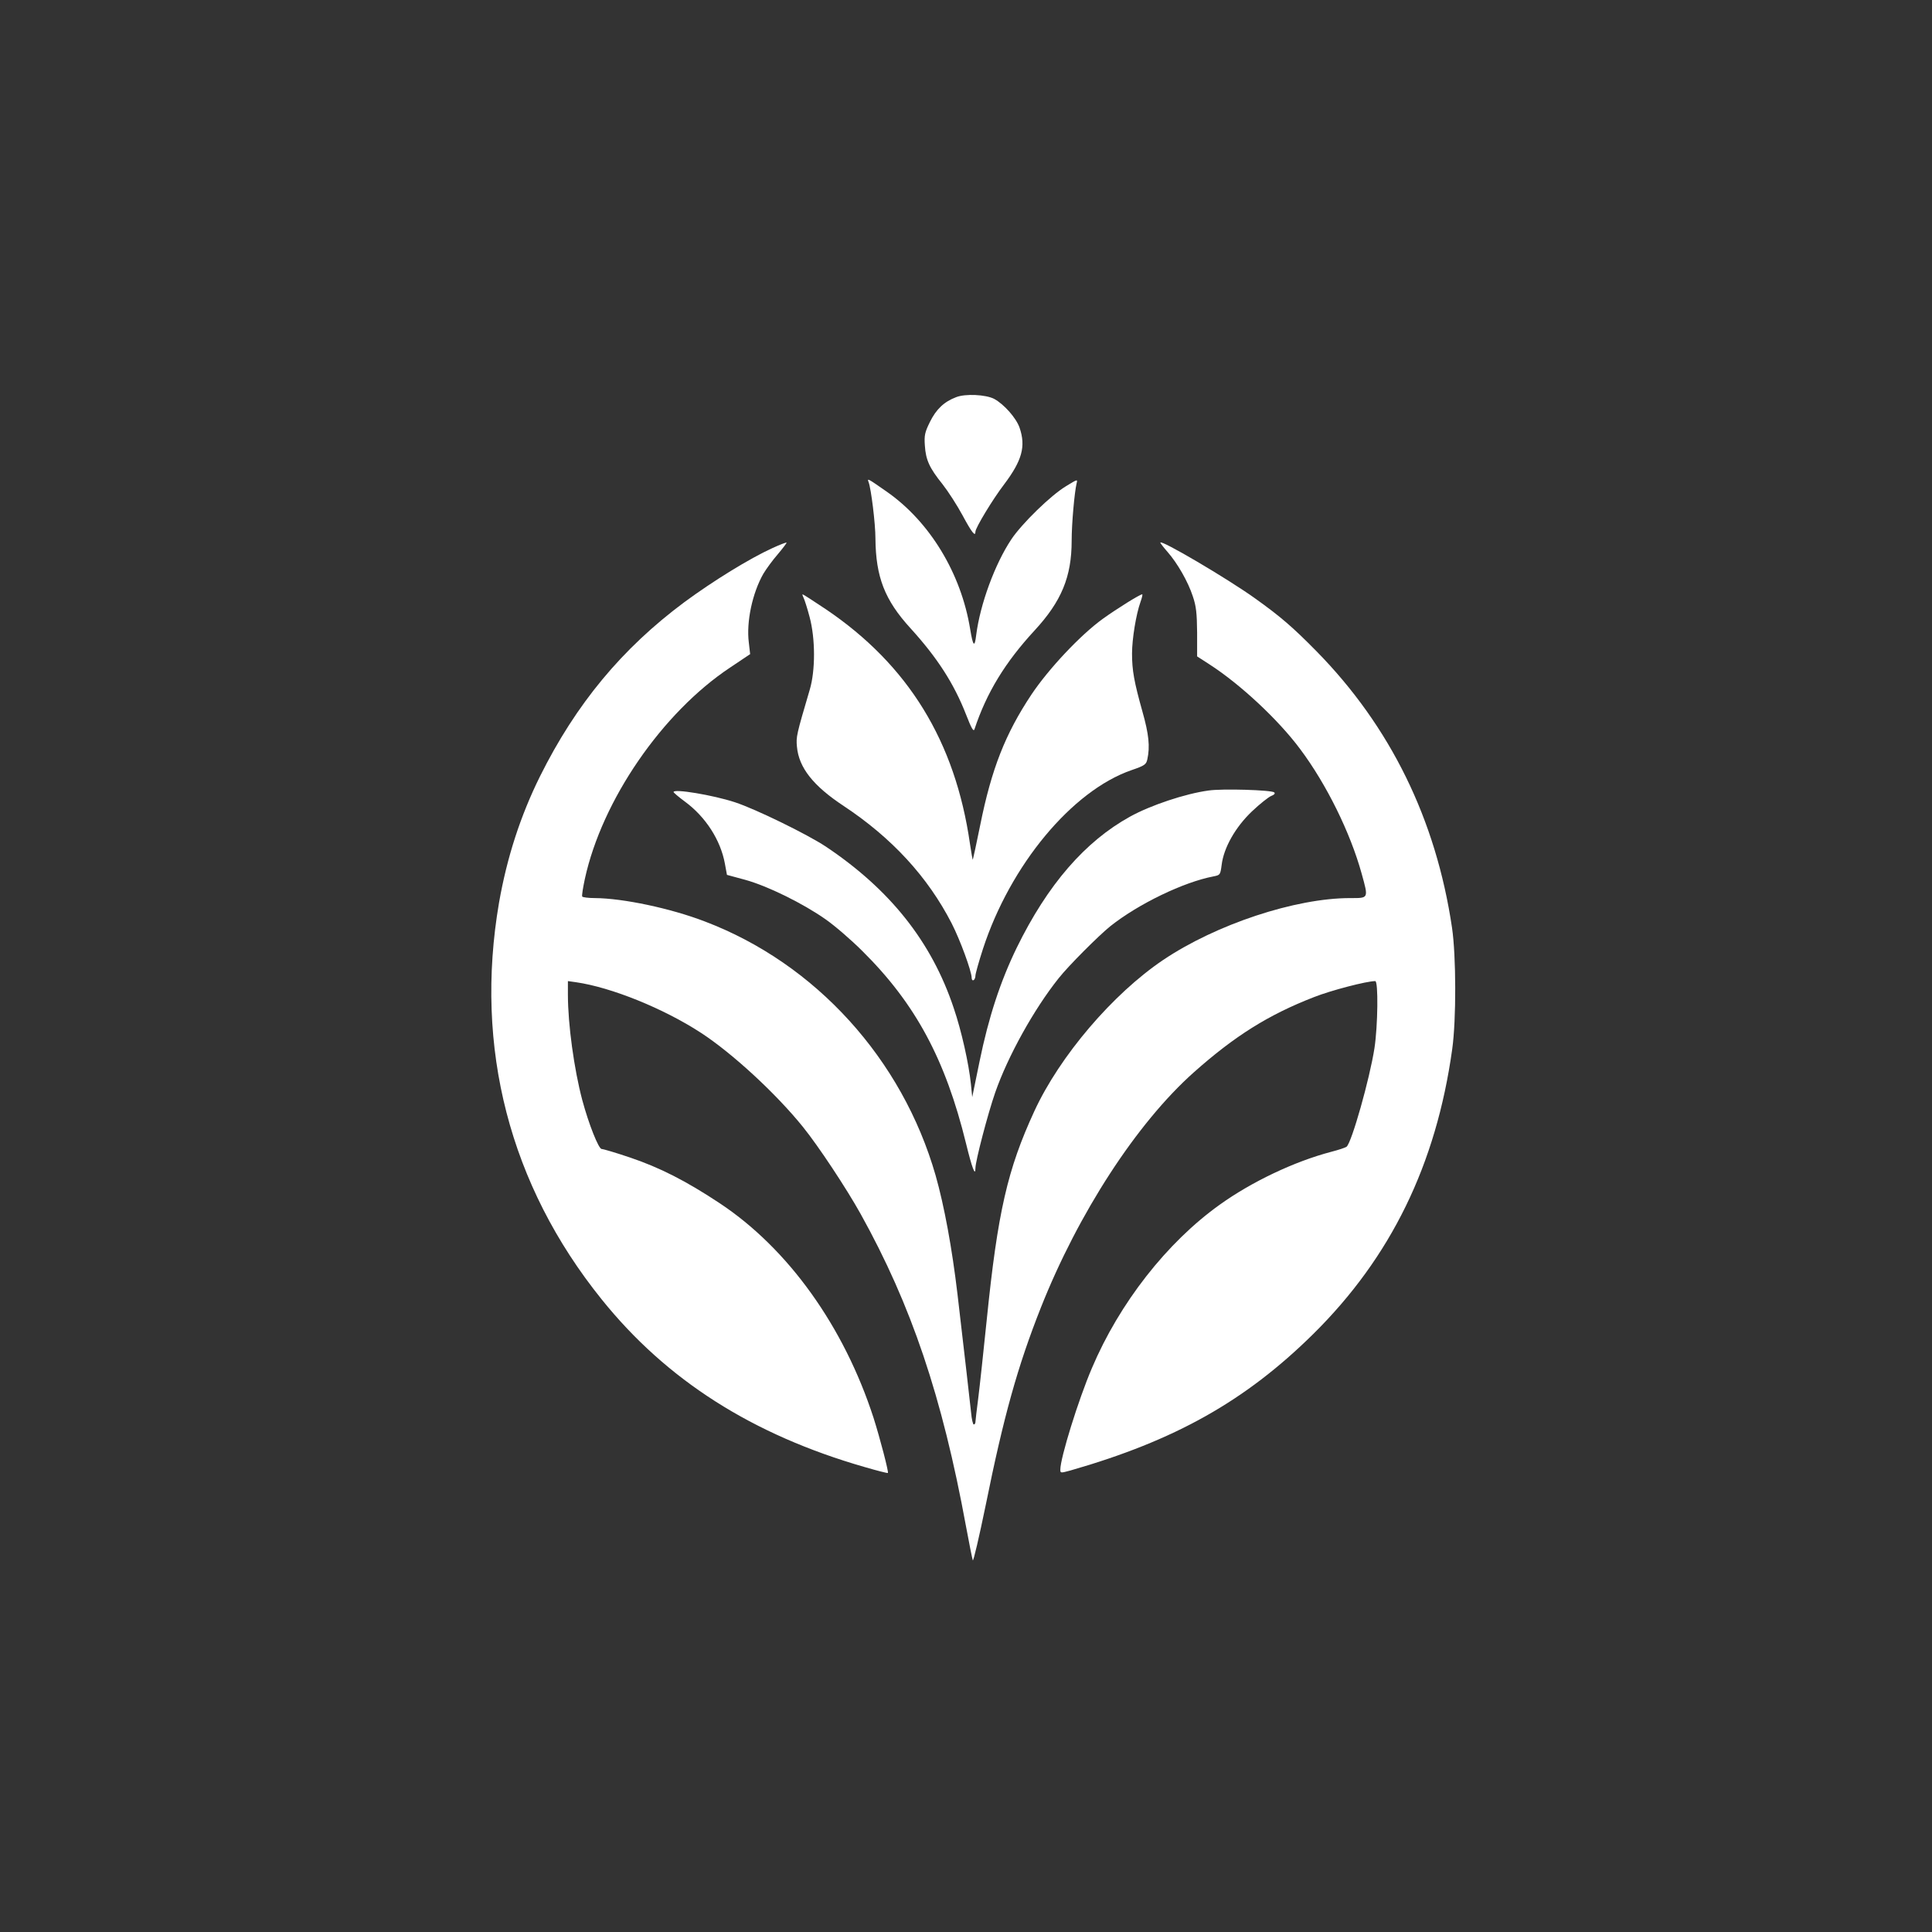
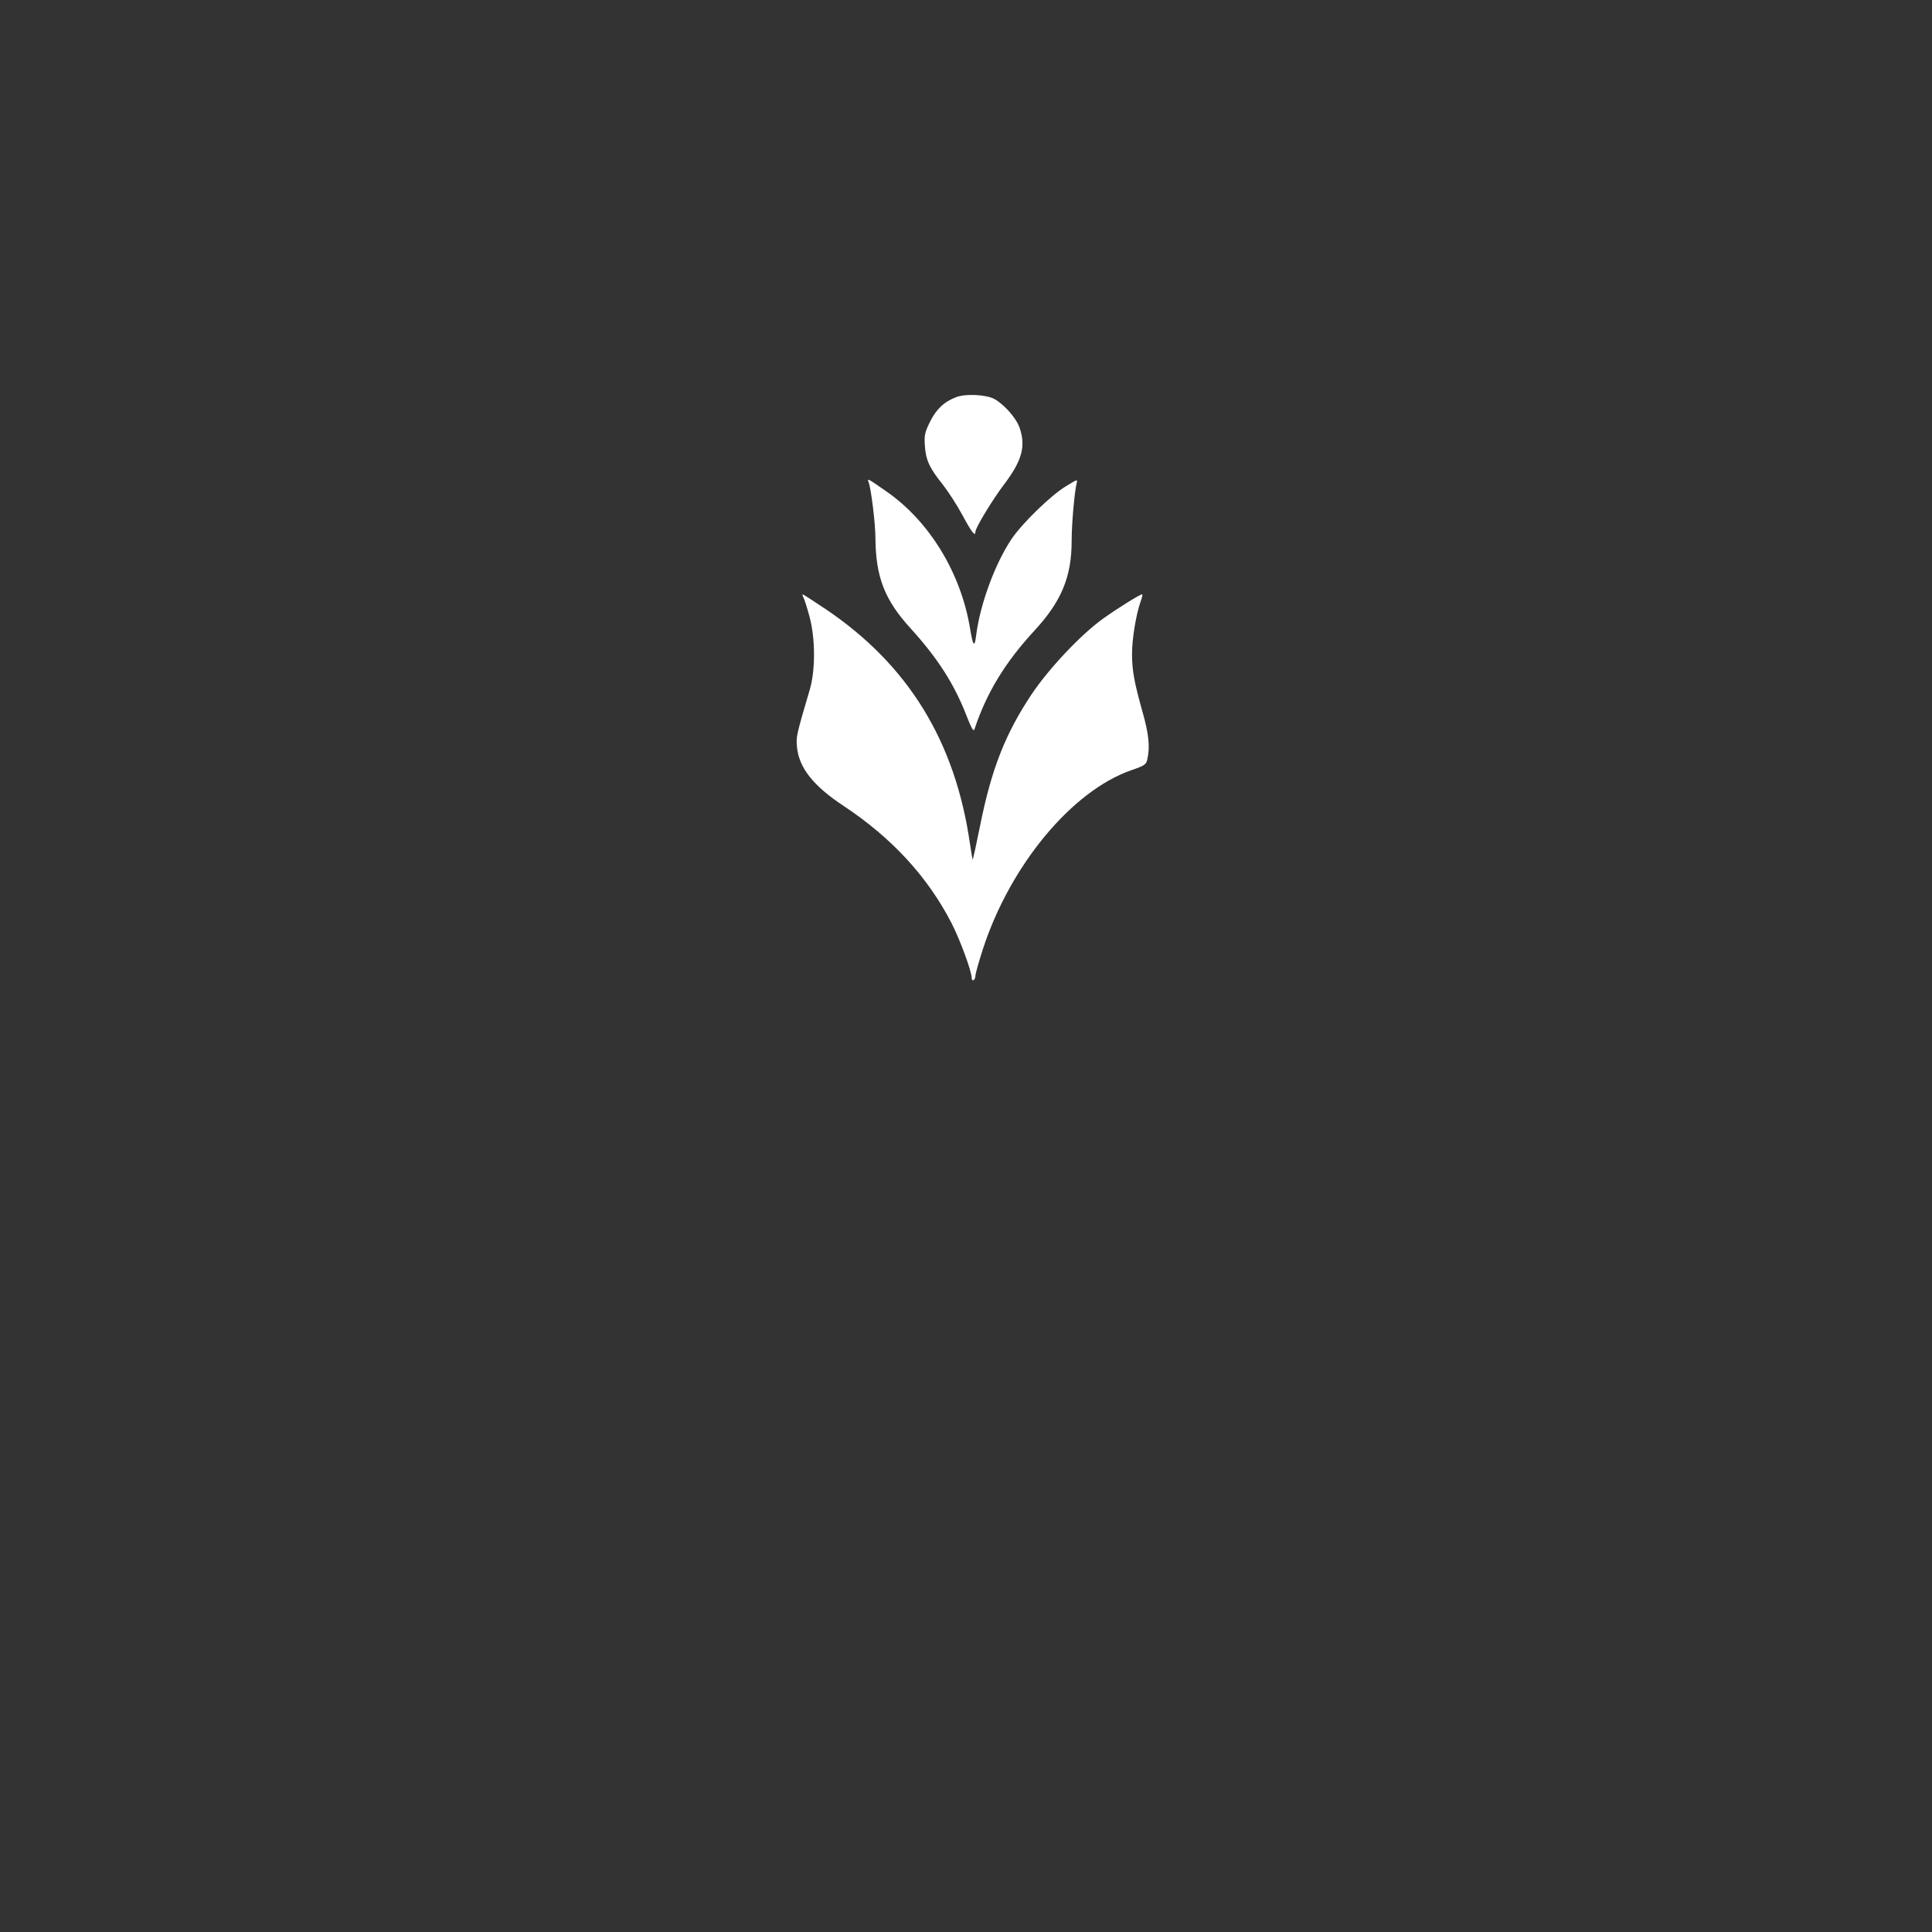
<svg xmlns="http://www.w3.org/2000/svg" version="1.0" width="1024pt" height="1024pt" viewBox="0 0 1024 1024" preserveAspectRatio="xMidYMid meet">
  <rect x="0" y="0" width="1024" height="1024" fill="#333333" stroke="none" />
  <g transform="translate(0,1024) scale(0.1,-0.1)" fill="#ffffff" stroke="none">
    <path d="M5068 8135 c-64 -24 -106 -64 -139 -131 -27 -55 -31 -71 -27 -126 5 -76 24 -118 94 -205 29 -37 77 -111 106 -165 49 -91 68 -115 68 -86 0 20 91 171 153 252 94 125 115 200 81 299 -18 52 -83 125 -135 153 -45 23 -153 28 -201 9z" />
    <path d="M4604 7684 c13 -35 36 -218 36 -299 2 -203 49 -325 185 -474 142 -156 231 -293 296 -460 28 -72 39 -91 44 -76 64 193 162 354 319 524 142 154 196 284 196 475 0 91 15 256 26 303 6 24 6 24 -56 -14 -80 -48 -234 -198 -290 -282 -87 -131 -165 -343 -186 -507 -8 -69 -17 -60 -32 32 -48 295 -214 569 -442 728 -103 72 -105 73 -96 50z" />
-     <path d="M4094 7335 c-121 -55 -314 -174 -466 -286 -331 -246 -575 -540 -766 -924 -104 -210 -175 -430 -217 -669 -132 -769 56 -1497 544 -2103 344 -428 799 -718 1395 -889 65 -19 120 -33 122 -31 5 5 -42 185 -76 292 -157 484 -452 897 -816 1138 -178 118 -318 189 -475 242 -74 25 -141 45 -150 45 -16 0 -68 130 -103 260 -43 162 -76 401 -76 558 l0 72 43 -6 c187 -27 464 -139 662 -268 166 -108 398 -322 540 -498 82 -101 232 -328 307 -463 268 -482 432 -968 558 -1655 17 -91 33 -172 36 -180 3 -8 34 125 69 295 94 465 168 732 292 1045 198 499 507 976 810 1246 217 193 395 305 637 399 91 36 280 85 325 85 17 0 14 -236 -4 -355 -25 -162 -121 -502 -148 -523 -7 -5 -43 -17 -82 -27 -194 -51 -420 -158 -590 -280 -280 -200 -532 -522 -678 -867 -71 -166 -167 -475 -167 -537 0 -19 1 -19 53 -5 555 159 927 368 1287 723 412 407 652 899 737 1510 22 156 21 496 -1 644 -85 574 -327 1067 -719 1466 -125 127 -191 184 -327 281 -144 103 -500 313 -500 294 0 -3 17 -25 38 -49 52 -59 109 -158 134 -235 18 -52 22 -90 23 -192 l0 -127 65 -42 c163 -105 365 -293 481 -449 140 -187 266 -443 326 -660 37 -134 38 -130 -61 -130 -290 0 -710 -139 -991 -328 -267 -180 -548 -509 -683 -802 -142 -308 -194 -534 -252 -1105 -17 -165 -37 -352 -45 -415 -8 -63 -15 -120 -15 -127 0 -7 -4 -13 -9 -13 -4 0 -11 28 -14 63 -6 57 -34 302 -72 627 -29 245 -70 468 -116 630 -177 617 -636 1123 -1223 1346 -182 70 -434 123 -583 124 -34 0 -64 4 -67 8 -3 5 4 47 14 94 91 417 410 881 770 1120 l106 71 -7 61 c-14 111 19 263 77 365 15 25 49 72 77 104 27 32 48 60 46 61 -2 2 -36 -11 -75 -29z" />
    <path d="M4259 7072 c5 -10 20 -56 32 -102 31 -115 31 -284 1 -385 -71 -241 -73 -250 -68 -303 10 -111 87 -208 248 -314 255 -169 445 -375 572 -622 45 -88 106 -254 106 -289 0 -10 5 -15 10 -12 6 3 10 14 10 24 0 10 18 74 40 142 145 444 472 838 787 947 70 24 78 30 84 57 15 68 8 134 -26 254 -44 157 -55 218 -55 307 0 76 21 207 45 274 8 22 12 40 9 40 -12 0 -134 -76 -209 -130 -118 -85 -287 -265 -378 -401 -139 -209 -212 -395 -272 -694 -20 -99 -38 -181 -39 -182 -1 -1 -8 37 -15 85 -78 543 -327 948 -764 1243 -64 43 -120 79 -123 79 -2 0 0 -8 5 -18z" />
-     <path d="M6405 6050 c-124 -17 -306 -78 -415 -138 -239 -132 -437 -360 -601 -695 -87 -179 -149 -368 -197 -602 l-39 -190 -7 70 c-11 107 -50 282 -91 402 -117 351 -337 628 -678 856 -98 65 -372 199 -482 235 -116 38 -326 73 -325 54 1 -4 28 -27 62 -52 108 -80 187 -202 210 -327 l11 -60 96 -26 c120 -33 308 -126 426 -209 49 -34 137 -110 195 -168 282 -279 441 -575 550 -1020 32 -131 50 -179 50 -131 0 37 66 289 105 401 67 192 205 441 336 605 52 66 211 225 274 276 150 119 389 234 547 264 35 7 36 8 43 61 11 91 73 200 160 283 42 40 88 76 102 82 16 6 23 13 17 19 -13 13 -277 21 -349 10z" />
  </g>
</svg>